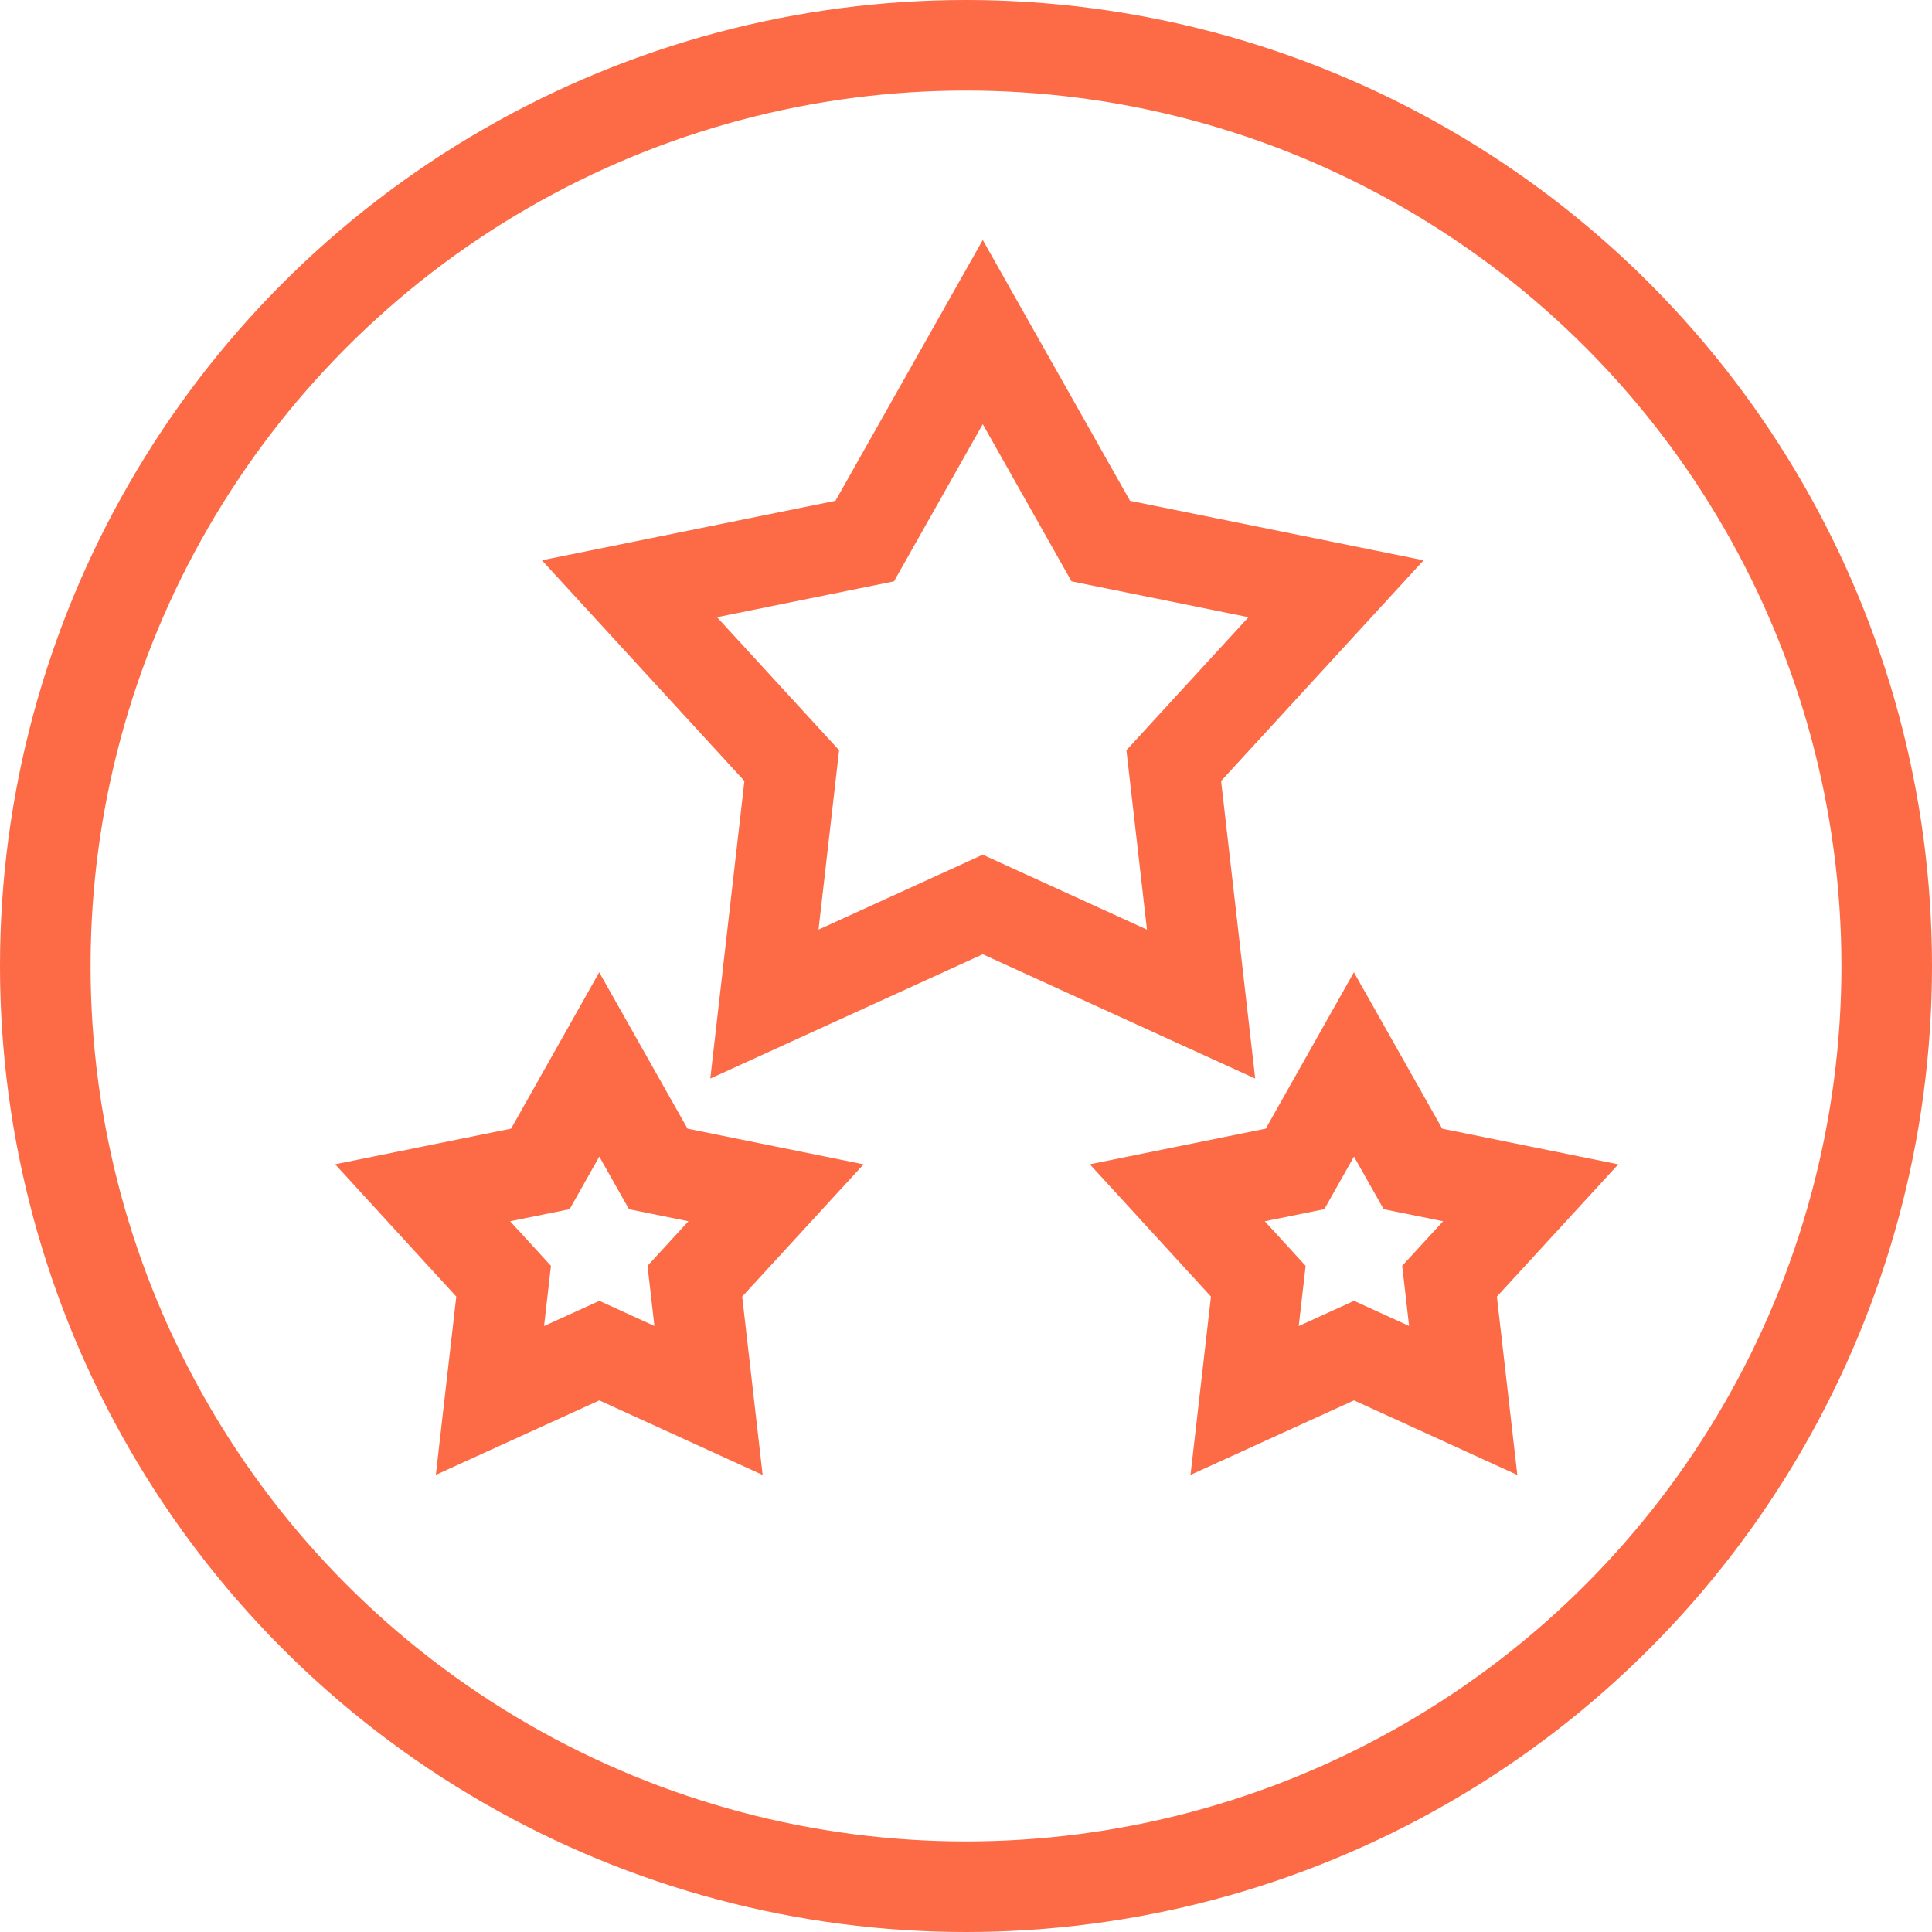
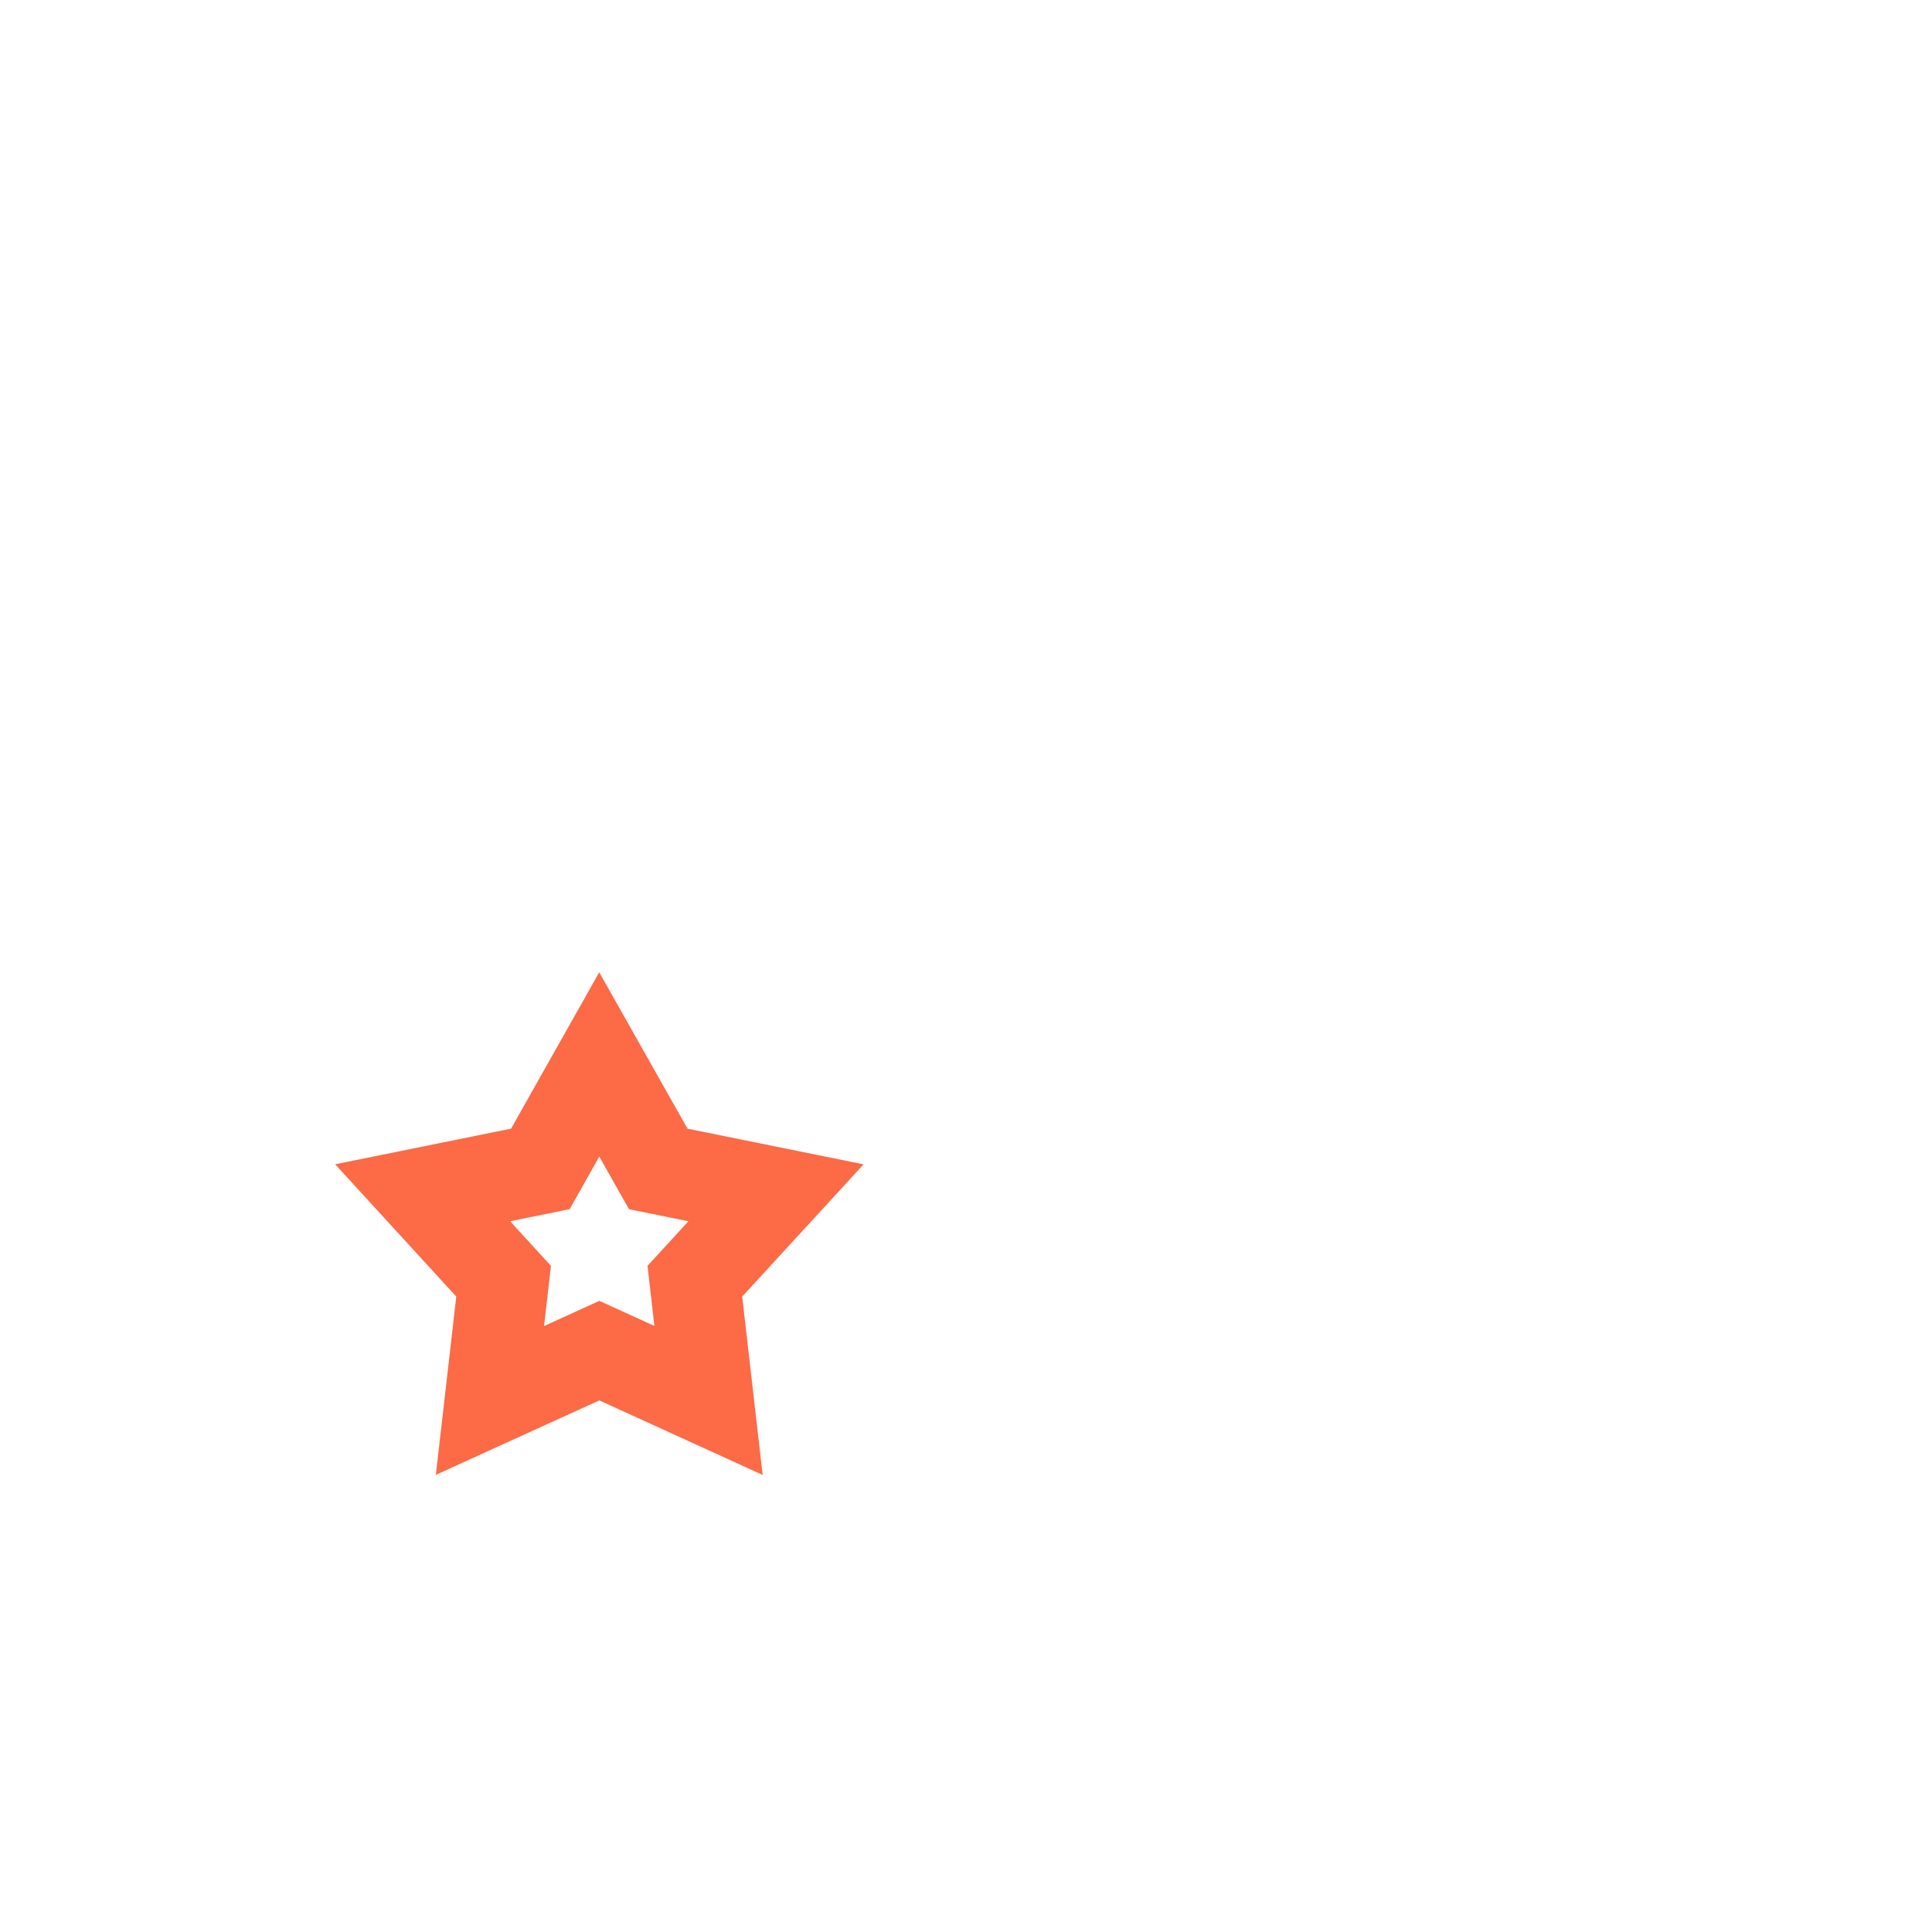
<svg xmlns="http://www.w3.org/2000/svg" width="64" height="64" viewBox="0 0 64 64">
  <g id="icon-intermediate" transform="translate(-401 -1557)">
    <g id="Ellipse_13" data-name="Ellipse 13" transform="translate(401 1557)" fill="none" stroke="#fc6a46" stroke-width="3">
-       <circle cx="32" cy="32" r="32" stroke="none" />
-       <circle cx="32" cy="32" r="30.5" fill="none" />
-     </g>
+       </g>
    <g id="Group_277" data-name="Group 277" transform="translate(-4467.445 1725.028)">
-       <path id="Path_83" data-name="Path 83" d="M19.873-333.84l3.91,6.924,7.793,1.579L26.2-319.478l.906,7.9-7.233-3.3-7.233,3.3.906-7.9L8.17-325.337l7.793-1.579Z" transform="translate(4881.127 176.812)" fill="none" stroke="#fc6a46" stroke-width="3" fill-rule="evenodd" />
      <path id="Path_83-2" data-name="Path 83" d="M14.021-333.84l1.955,3.462,3.9.79-2.688,2.929.453,3.95-3.617-1.651L10.4-322.709l.453-3.95L8.17-329.589l3.9-.79Z" transform="translate(4874.275 201.073)" fill="none" stroke="#fc6a46" stroke-width="3" fill-rule="evenodd" />
-       <path id="Path_87" data-name="Path 87" d="M14.021-333.84l1.955,3.462,3.9.79-2.688,2.929.453,3.95-3.617-1.651L10.4-322.709l.453-3.95L8.17-329.589l3.9-.79Z" transform="translate(4899.275 201.073)" fill="none" stroke="#fc6a46" stroke-width="3" fill-rule="evenodd" />
    </g>
  </g>
</svg>